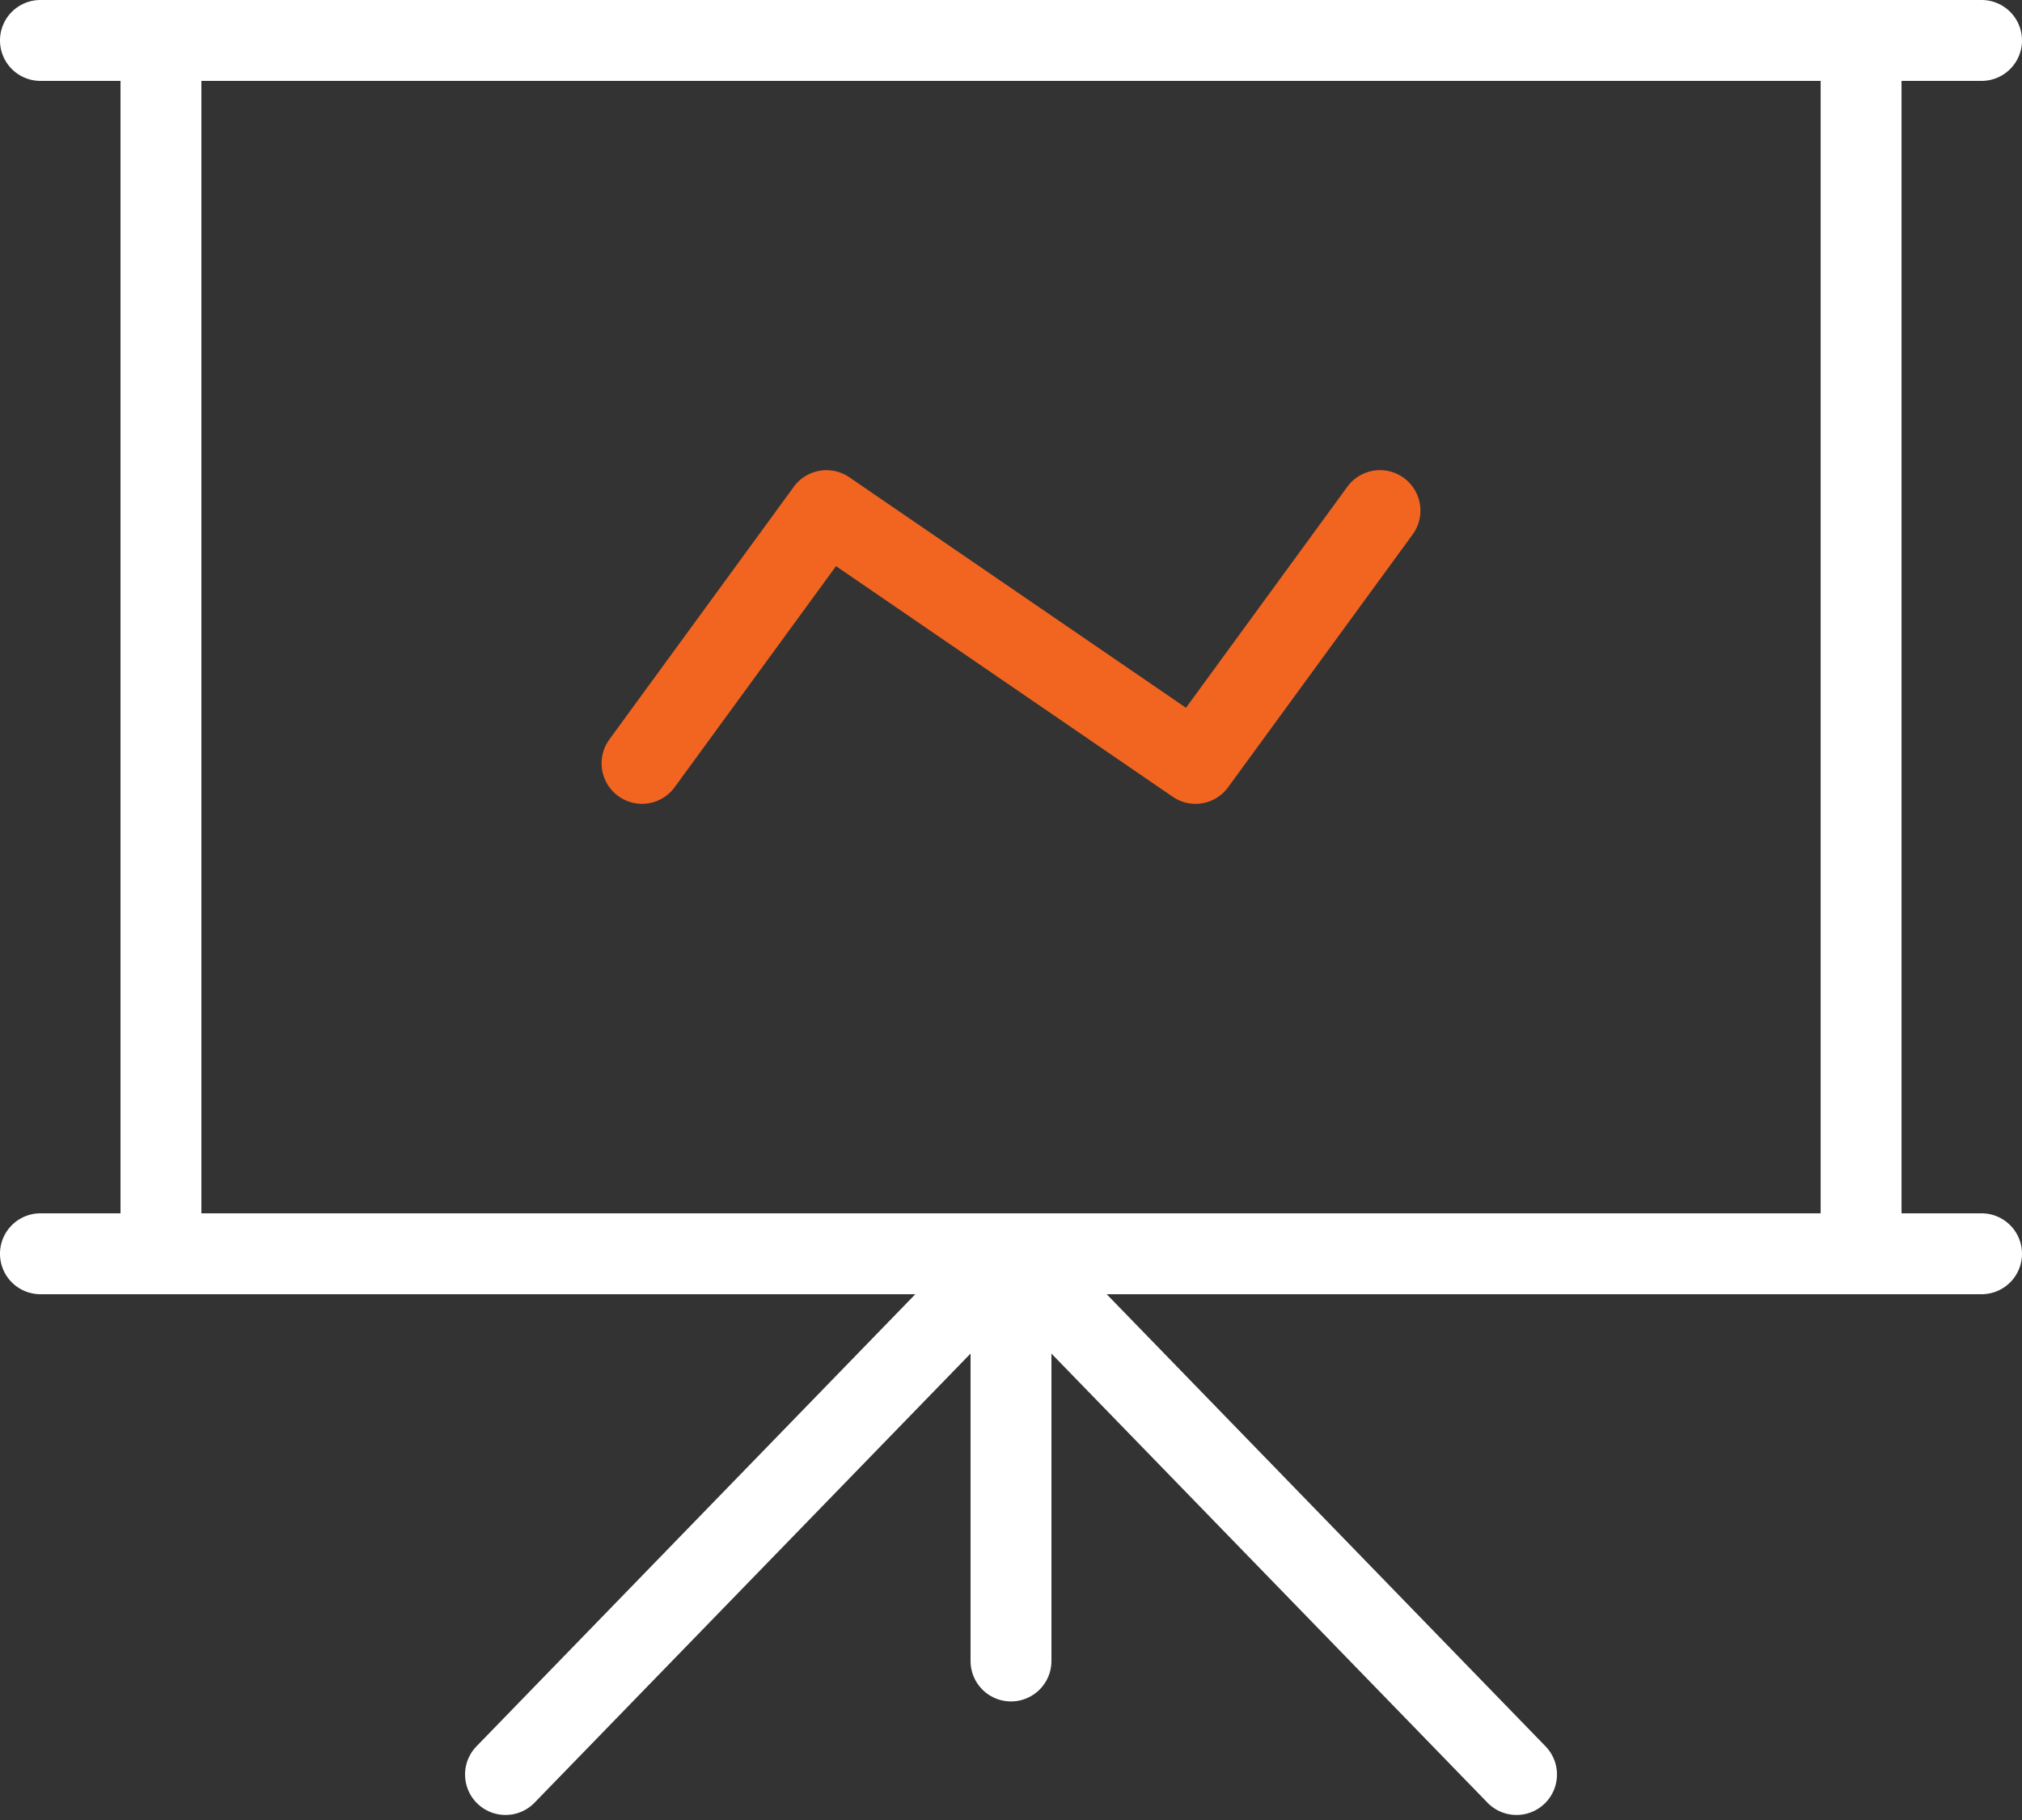
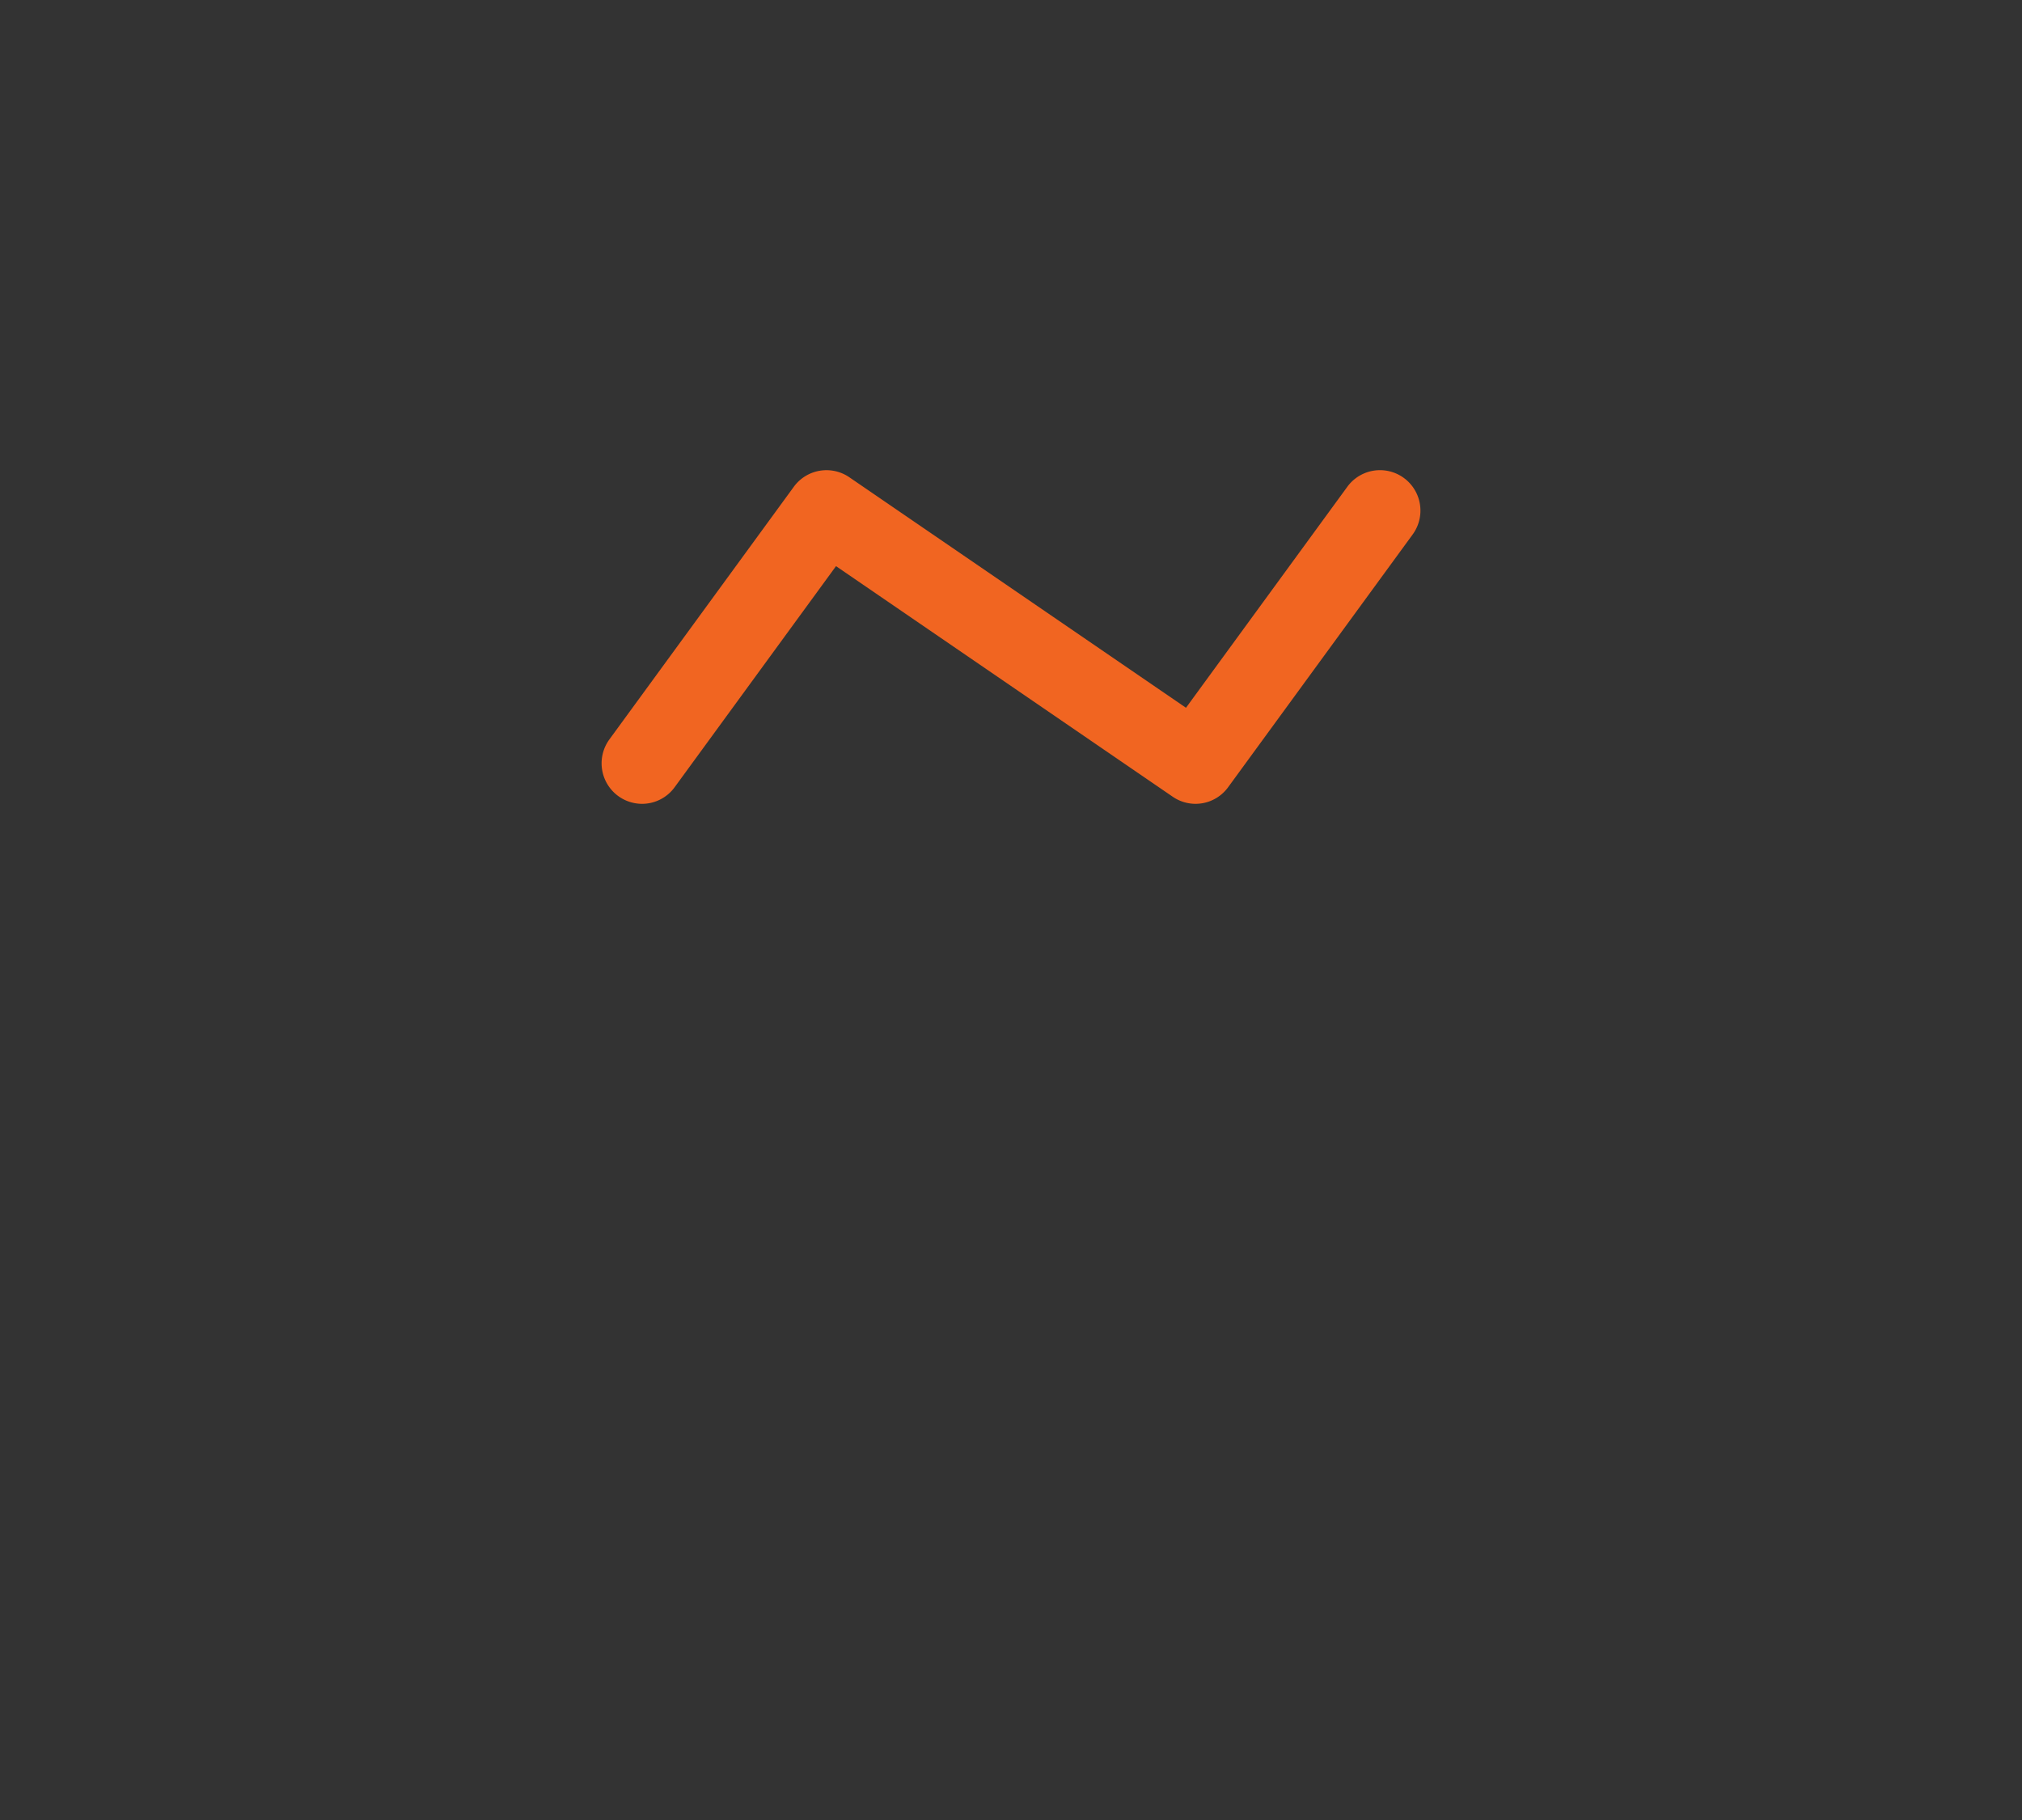
<svg xmlns="http://www.w3.org/2000/svg" width="50" height="45" viewBox="0 0 50 45">
  <rect x="0" y="0" width="50" height="45" fill="#333333" stroke="none" />
  <g fill="none" fill-rule="evenodd">
-     <path fill="#FFF" d="M4.98 30h40.041V2H4.98v28zM49 30h-1.979V2H49a1 1 0 1 0 0-2H1a1 1 0 1 0 0 2h1.98v28H1a1 1 0 1 0 0 2h21.634L11.783 43.178a1 1 0 0 0 1.435 1.394L24 33.467v7.601a1 1 0 1 0 2 0v-7.6l10.783 11.104a1 1 0 0 0 1.435-1.394L27.366 32H49a1 1 0 1 0 0-2z" />
    <path fill="#F16521" d="M30.37 19.463l4.562-6.248a1 1 0 1 0-1.615-1.18l-3.99 5.465-8.324-5.699a1 1 0 0 0-1.373.234l-4.563 6.25a1.002 1.002 0 0 0 .807 1.59.997.997 0 0 0 .808-.41l3.991-5.467 8.324 5.7a.996.996 0 0 0 1.373-.235" />
  </g>
</svg>